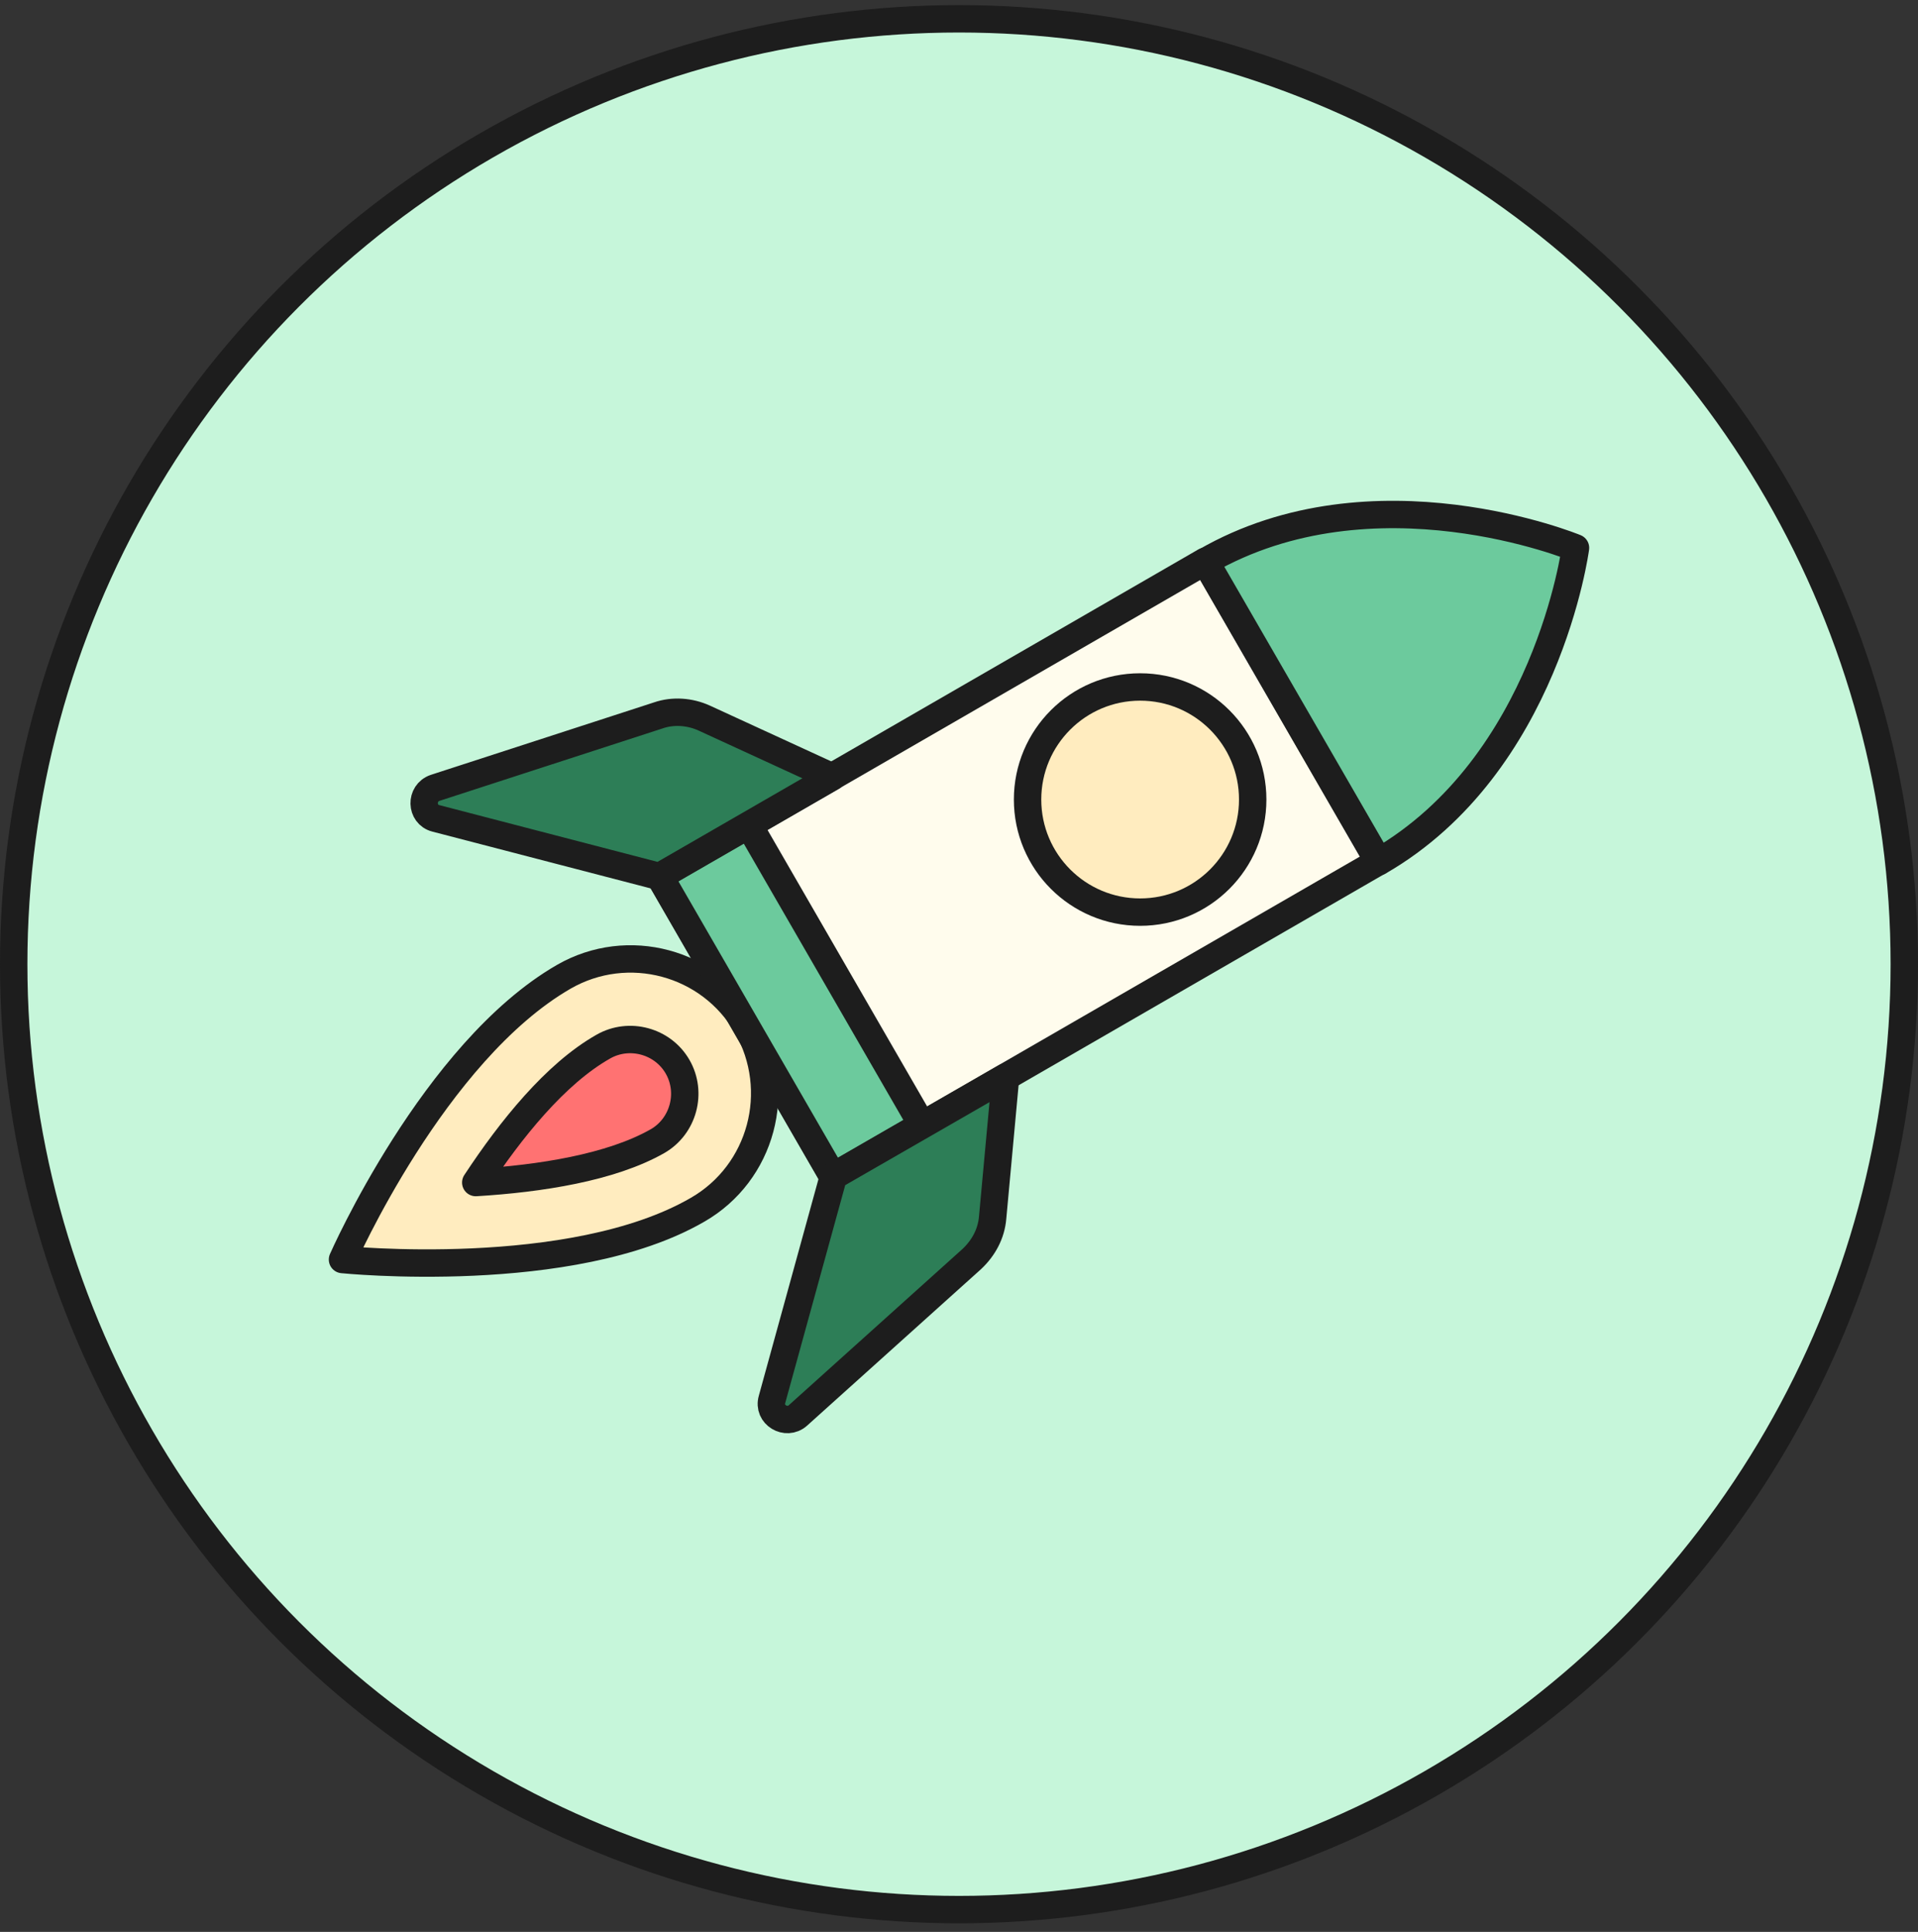
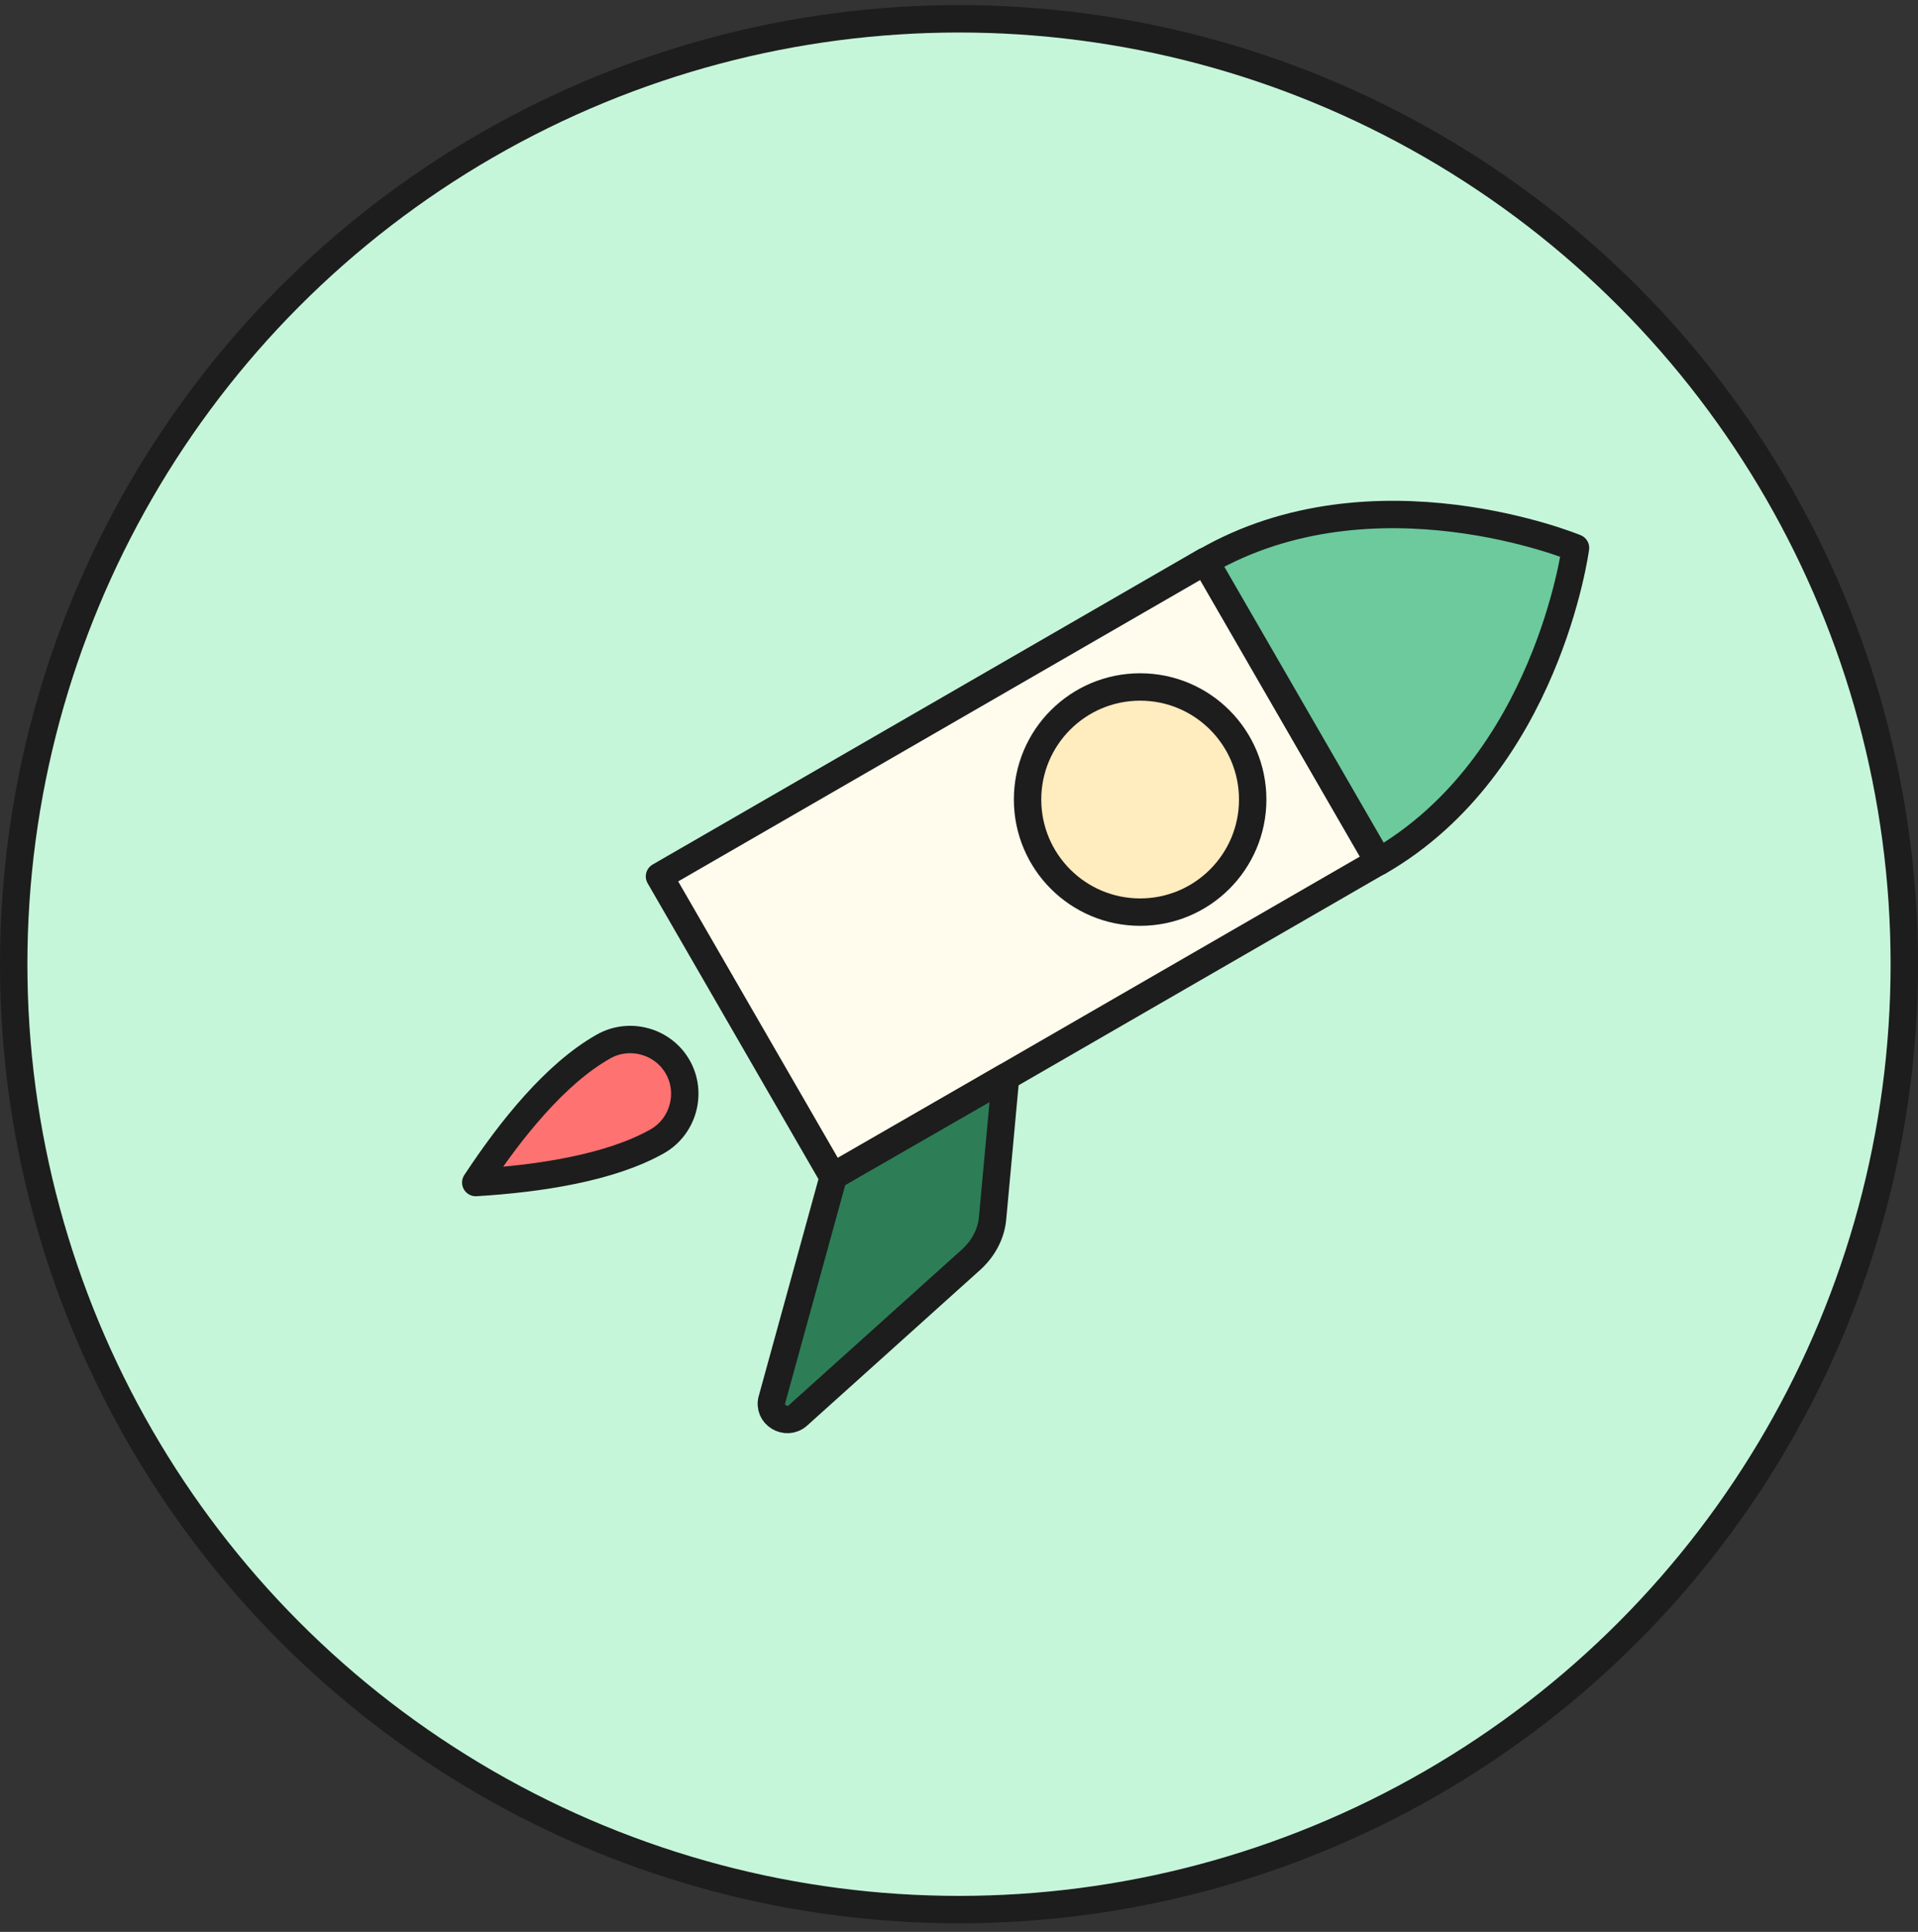
<svg xmlns="http://www.w3.org/2000/svg" width="140" height="141" viewBox="0 0 140 141" fill="none">
  <rect x="0" y="0" width="140" height="141" fill="#333333" stroke="none" />
  <circle cx="70" cy="70.373" r="69" fill="#C6F6DA" stroke="#1D1D1D" stroke-width="2" />
-   <path d="M50.923 88.292C41.716 93.628 25 91.928 25 91.928C25 91.928 31.658 76.771 41.149 71.293C45.824 68.602 51.821 70.207 54.512 74.882C57.204 79.604 55.598 85.601 50.923 88.292Z" fill="#FFECBF" stroke="#1D1D1D" stroke-width="2" stroke-miterlimit="10" stroke-linecap="round" stroke-linejoin="round" />
  <path d="M34.727 86.309C37.277 82.437 40.535 78.376 44.029 76.393C45.918 75.307 48.374 75.968 49.46 77.857C50.546 79.746 49.885 82.201 47.996 83.287C44.596 85.223 39.402 86.026 34.727 86.309Z" fill="#FF7272" stroke="#1D1D1D" stroke-width="2" stroke-miterlimit="10" stroke-linecap="round" stroke-linejoin="round" />
  <path d="M100.622 62.887L87.967 40.968L48.138 63.964L60.793 85.882L100.622 62.887Z" fill="#FFFCED" stroke="#1D1D1D" stroke-width="2" stroke-miterlimit="10" stroke-linecap="round" stroke-linejoin="round" />
  <path d="M87.99 40.979C100.268 33.896 115 39.987 115 39.987C115 39.987 112.922 55.806 100.645 62.888L87.99 40.979Z" fill="#6CCA9D" stroke="#1D1D1D" stroke-width="2" stroke-miterlimit="10" stroke-linecap="round" stroke-linejoin="round" />
  <path d="M83.222 66.572C87.759 66.572 91.438 62.893 91.438 58.355C91.438 53.818 87.759 50.139 83.222 50.139C78.684 50.139 75.005 53.818 75.005 58.355C75.005 62.893 78.684 66.572 83.222 66.572Z" fill="#FFECBF" stroke="#1D1D1D" stroke-width="2" stroke-miterlimit="10" stroke-linecap="round" stroke-linejoin="round" />
-   <path d="M67.302 82.109L54.648 60.191L48.146 63.945L60.8 85.863L67.302 82.109Z" fill="#6CCA9D" stroke="#1D1D1D" stroke-width="2" stroke-miterlimit="10" stroke-linecap="round" stroke-linejoin="round" />
-   <path d="M60.745 56.703L51.396 52.406C50.357 51.934 49.129 51.839 48.043 52.217L31.753 57.506C30.666 57.883 30.714 59.442 31.8 59.725L48.138 63.975L60.745 56.703Z" fill="#2D7E57" stroke="#1D1D1D" stroke-width="2" stroke-miterlimit="10" stroke-linecap="round" stroke-linejoin="round" />
  <path d="M73.4 78.612L72.456 88.859C72.361 90.04 71.794 91.078 70.945 91.881L58.242 103.308C57.392 104.064 56.023 103.261 56.354 102.128L60.84 85.837L73.4 78.612Z" fill="#2D7E57" stroke="#1D1D1D" stroke-width="2" stroke-miterlimit="10" stroke-linecap="round" stroke-linejoin="round" />
</svg>